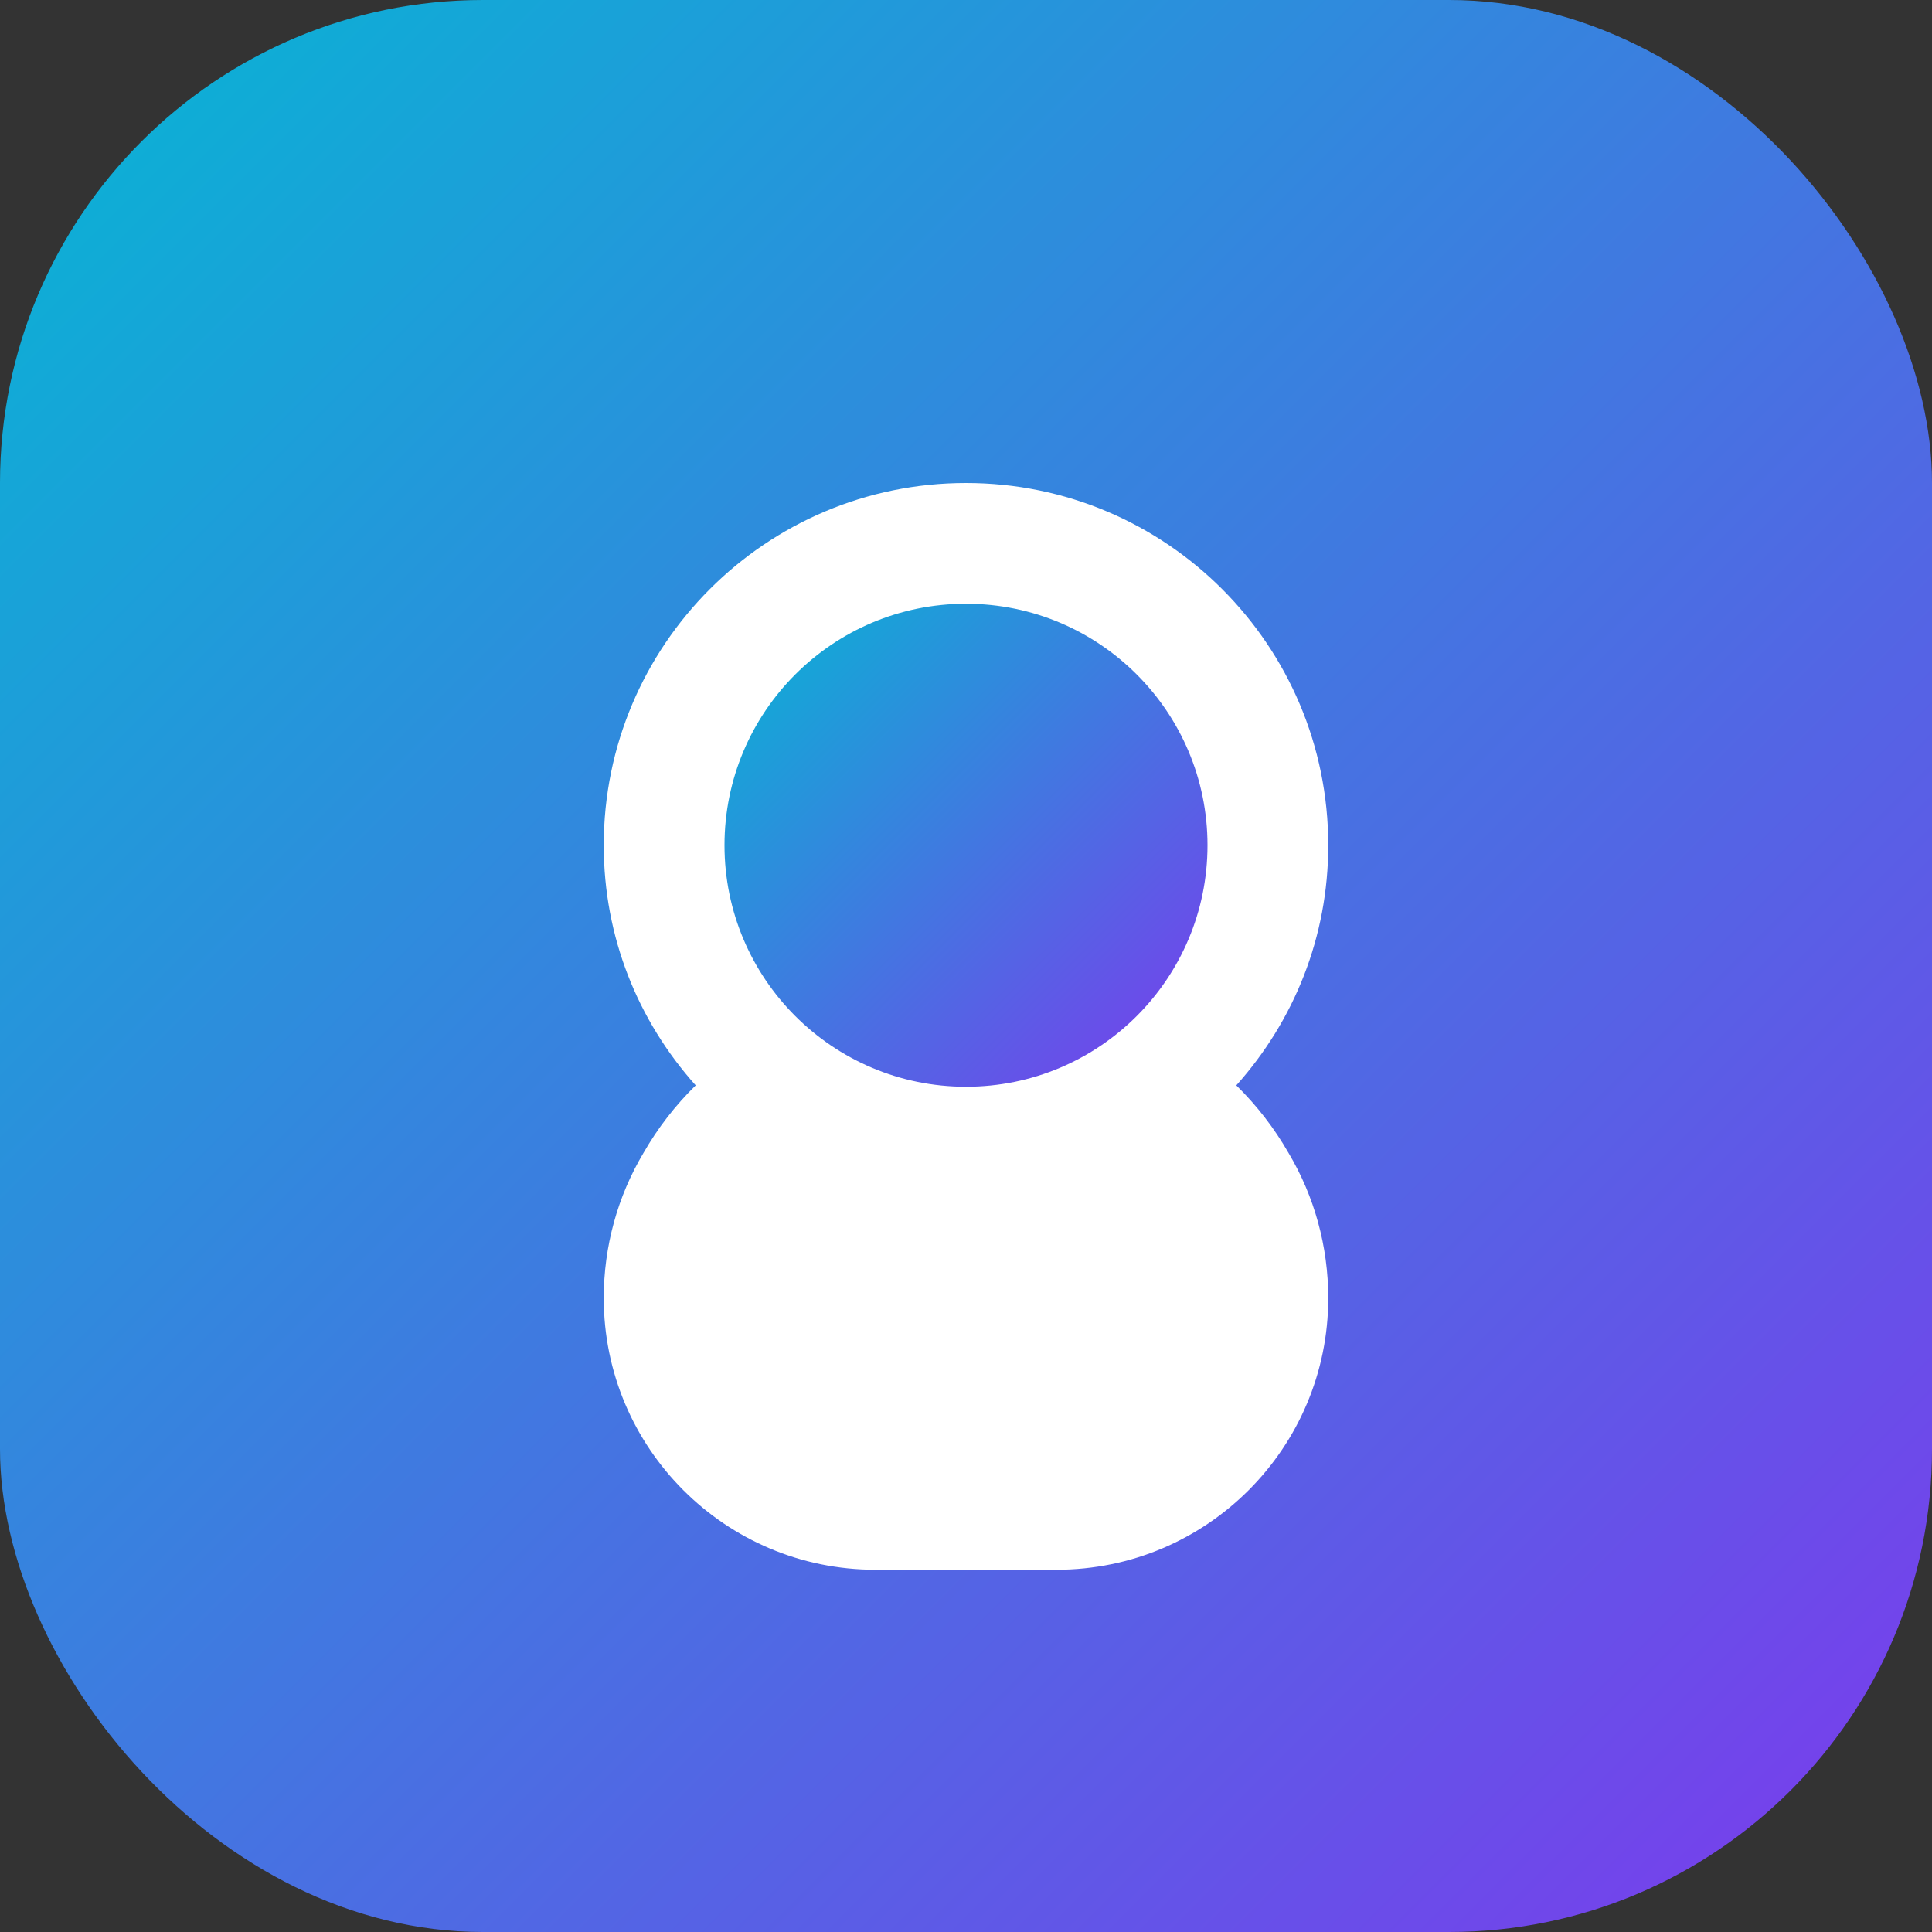
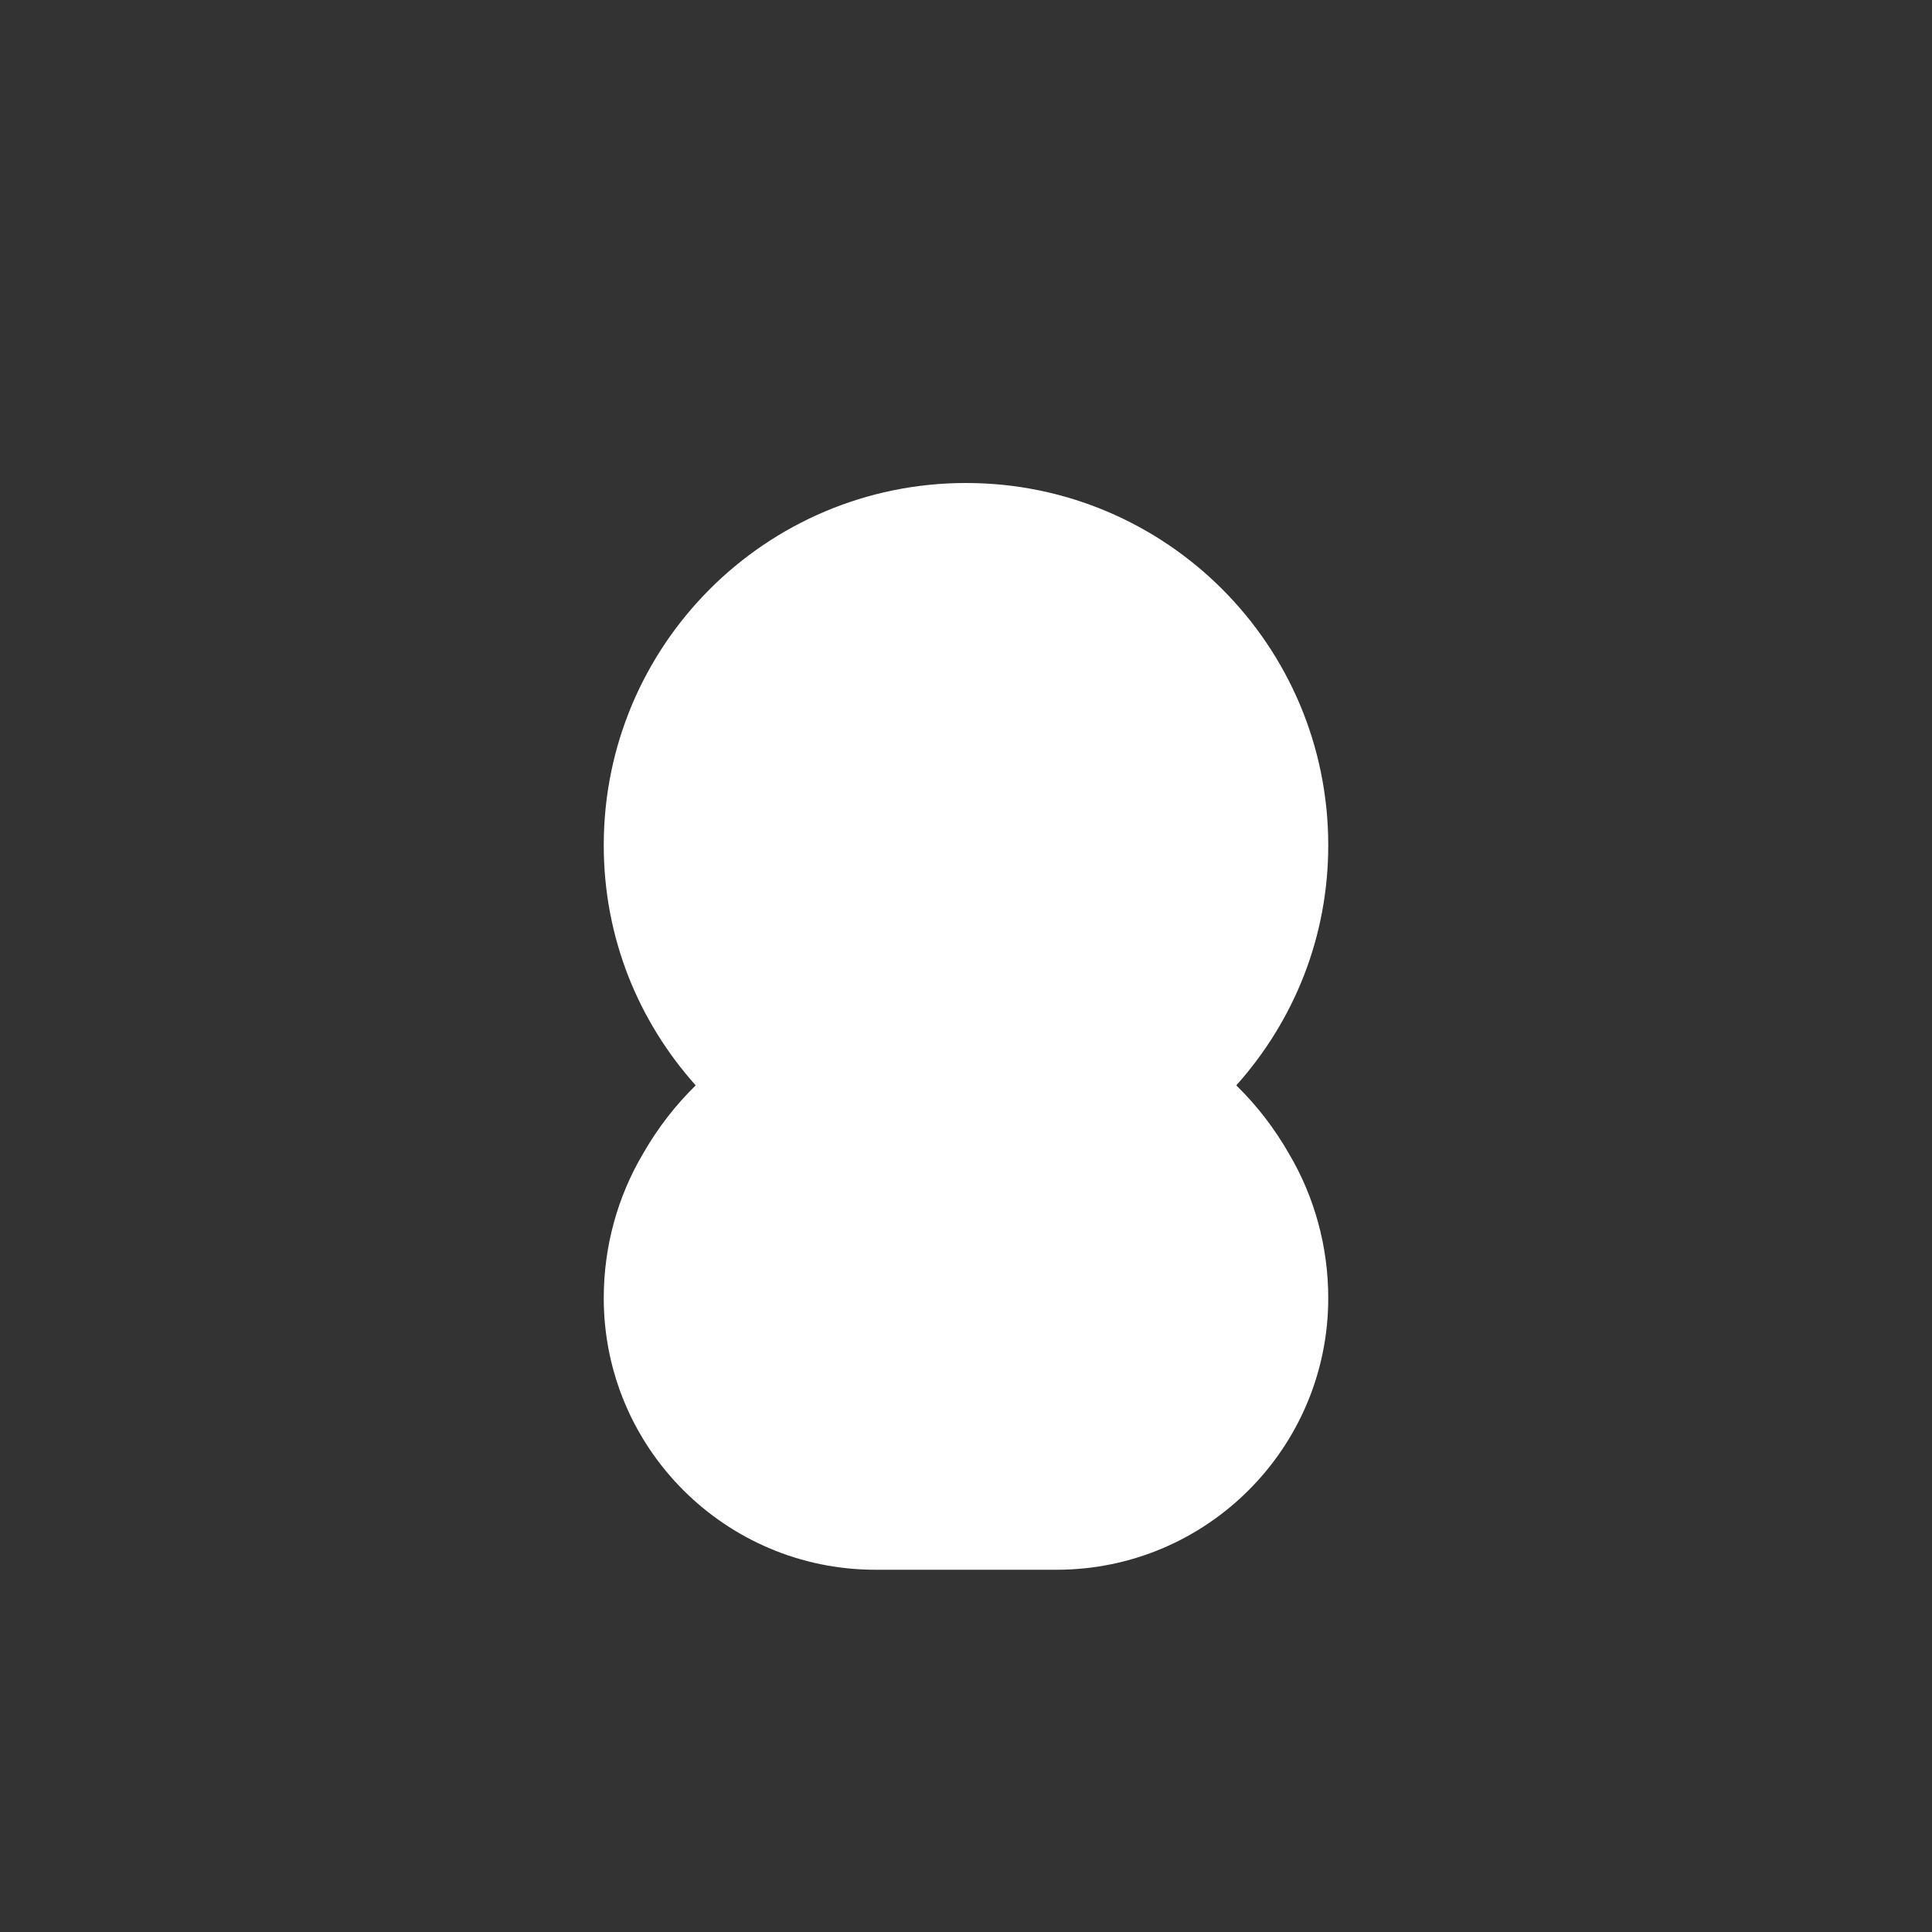
<svg xmlns="http://www.w3.org/2000/svg" width="32" height="32" viewBox="0 0 32 32" fill="none">
  <rect x="0" y="0" width="32" height="32" fill="#333333" stroke="none" />
-   <rect width="32" height="32" rx="8" fill="url(#paint0_linear)" />
  <path d="M16 8C19.314 8 22 10.686 22 14C22 15.522 21.433 16.907 20.477 17.977C20.816 18.309 21.107 18.686 21.343 19.098C21.77 19.815 22 20.644 22 21.5C22 23.985 19.985 26 17.5 26H14.5C12.015 26 10 23.985 10 21.5C10 20.644 10.23 19.815 10.657 19.098C10.893 18.686 11.184 18.309 11.523 17.977C10.566 16.907 10 15.522 10 14C10 10.686 12.686 8 16 8Z" fill="white" />
-   <path d="M16 10C18.209 10 20 11.791 20 14C20 16.209 18.209 18 16 18C13.791 18 12 16.209 12 14C12 11.791 13.791 10 16 10Z" fill="url(#paint1_linear)" />
  <defs>
    <linearGradient id="paint0_linear" x1="0" y1="0" x2="32" y2="32" gradientUnits="userSpaceOnUse">
      <stop stop-color="#06B6D4" />
      <stop offset="1" stop-color="#7C3AED" />
    </linearGradient>
    <linearGradient id="paint1_linear" x1="12" y1="10" x2="20" y2="18" gradientUnits="userSpaceOnUse">
      <stop stop-color="#06B6D4" />
      <stop offset="1" stop-color="#7C3AED" />
    </linearGradient>
  </defs>
</svg>